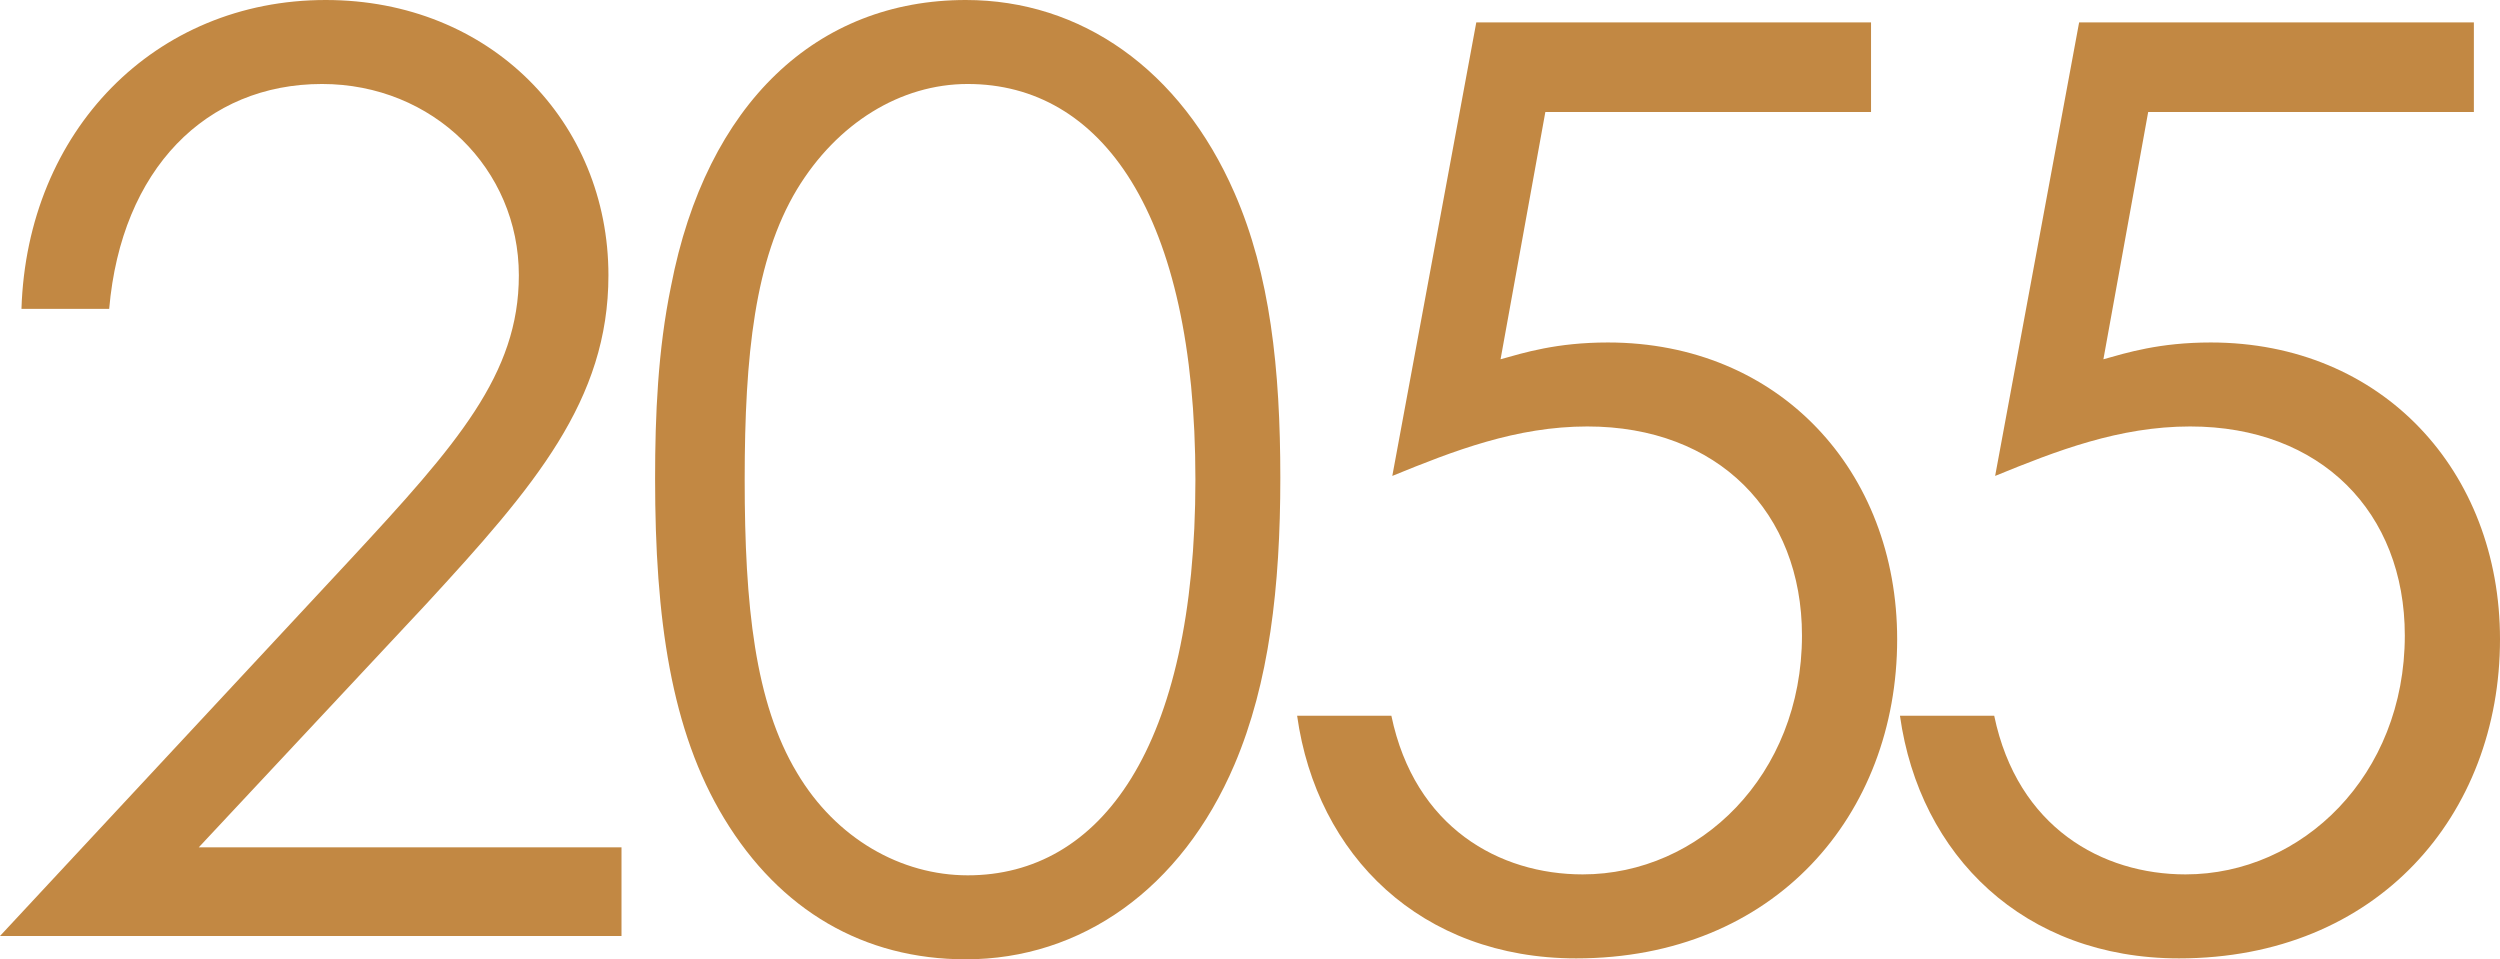
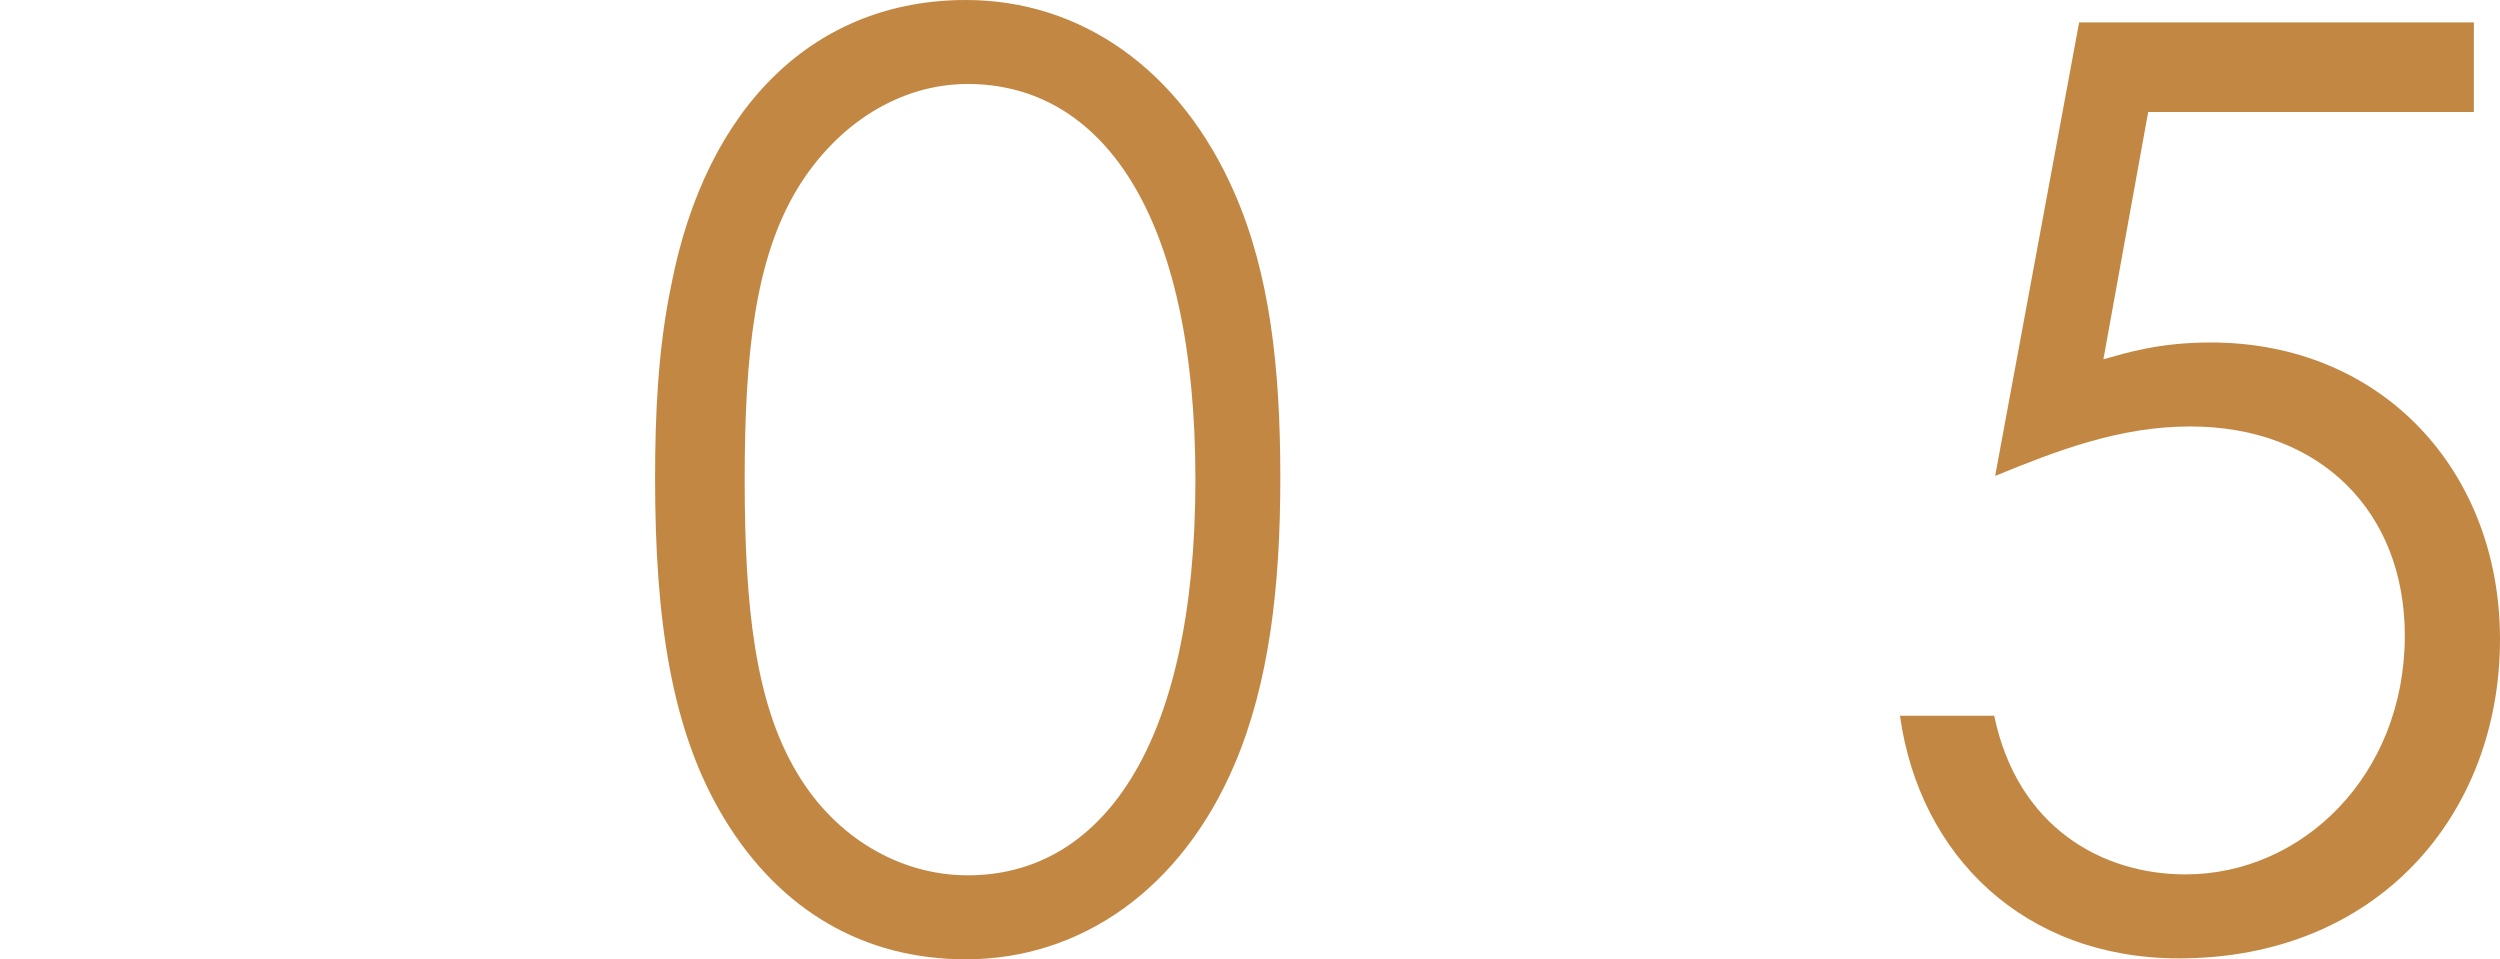
<svg xmlns="http://www.w3.org/2000/svg" id="Layer_1" x="0px" y="0px" viewBox="0 0 267.9 102.8" style="enable-background:new 0 0 267.9 102.8;" xml:space="preserve">
  <style type="text/css">	.st0{fill:#C28843;}</style>
  <g>
-     <path class="st0" d="M37.5,60C49,47.6,55.6,40.1,55.6,29.5C55.6,18.1,46.4,9,34.5,9C22.1,9,13,18.1,11.7,33.1H2.3   C2.9,14,16.6,0,34.9,0c17.7,0,30.3,13.1,30.3,29.5c0,13.4-7.9,22.6-19.5,35.2L21.3,90.8h45.3v9.5H0L37.5,60z" />
    <path class="st0" d="M71.9,30.7C75.7,11,87.6,0,103.5,0c12.3,0,23,7.4,28.8,20.7c3.8,8.7,4.9,18.8,4.9,30.5c0,11.7-1.2,22-4.9,30.7   c-5.7,13.4-16.5,20.9-28.8,20.9c-10.9,0-19.9-5.2-25.9-15.1c-5.7-9.4-7.4-21.4-7.4-36.4C70.2,44.5,70.5,37.5,71.9,30.7z M85.4,82.8   c4.2,7.1,11.2,11,18.3,11c14.2,0,24.4-13.6,24.4-42.4C128.1,22.8,118,9,103.7,9c-7.2,0-14,4.2-18.3,11.3   c-4.5,7.5-5.6,17.7-5.6,31.1C79.8,64.9,80.9,75.3,85.4,82.8z" />
-     <path class="st0" d="M200.5,2.5V12h-34.9l-4.8,26.5c2.5-0.7,6-1.8,11.5-1.8c18.4,0,31,13.8,31,31.8c0,18.8-13.1,34.2-34.4,34.2   c-16.6,0-27.8-11-29.9-26h10.1c2.5,12,11.6,17,20.5,17c12.5,0,23.5-10.6,23.5-25.6c0-13.2-9-22.4-23-22.4c-7.6,0-14.3,2.6-20.9,5.3   l9-48.6H200.5z" />
    <path class="st0" d="M265.1,2.5V12h-34.9l-4.8,26.5c2.5-0.7,6-1.8,11.5-1.8c18.4,0,31,13.8,31,31.8c0,18.8-13.1,34.2-34.4,34.2   c-16.6,0-27.8-11-29.9-26h10.1c2.5,12,11.6,17,20.5,17c12.5,0,23.5-10.6,23.5-25.6c0-13.2-9-22.4-23-22.4c-7.6,0-14.3,2.6-20.9,5.3   l9-48.6H265.1z" />
  </g>
</svg>